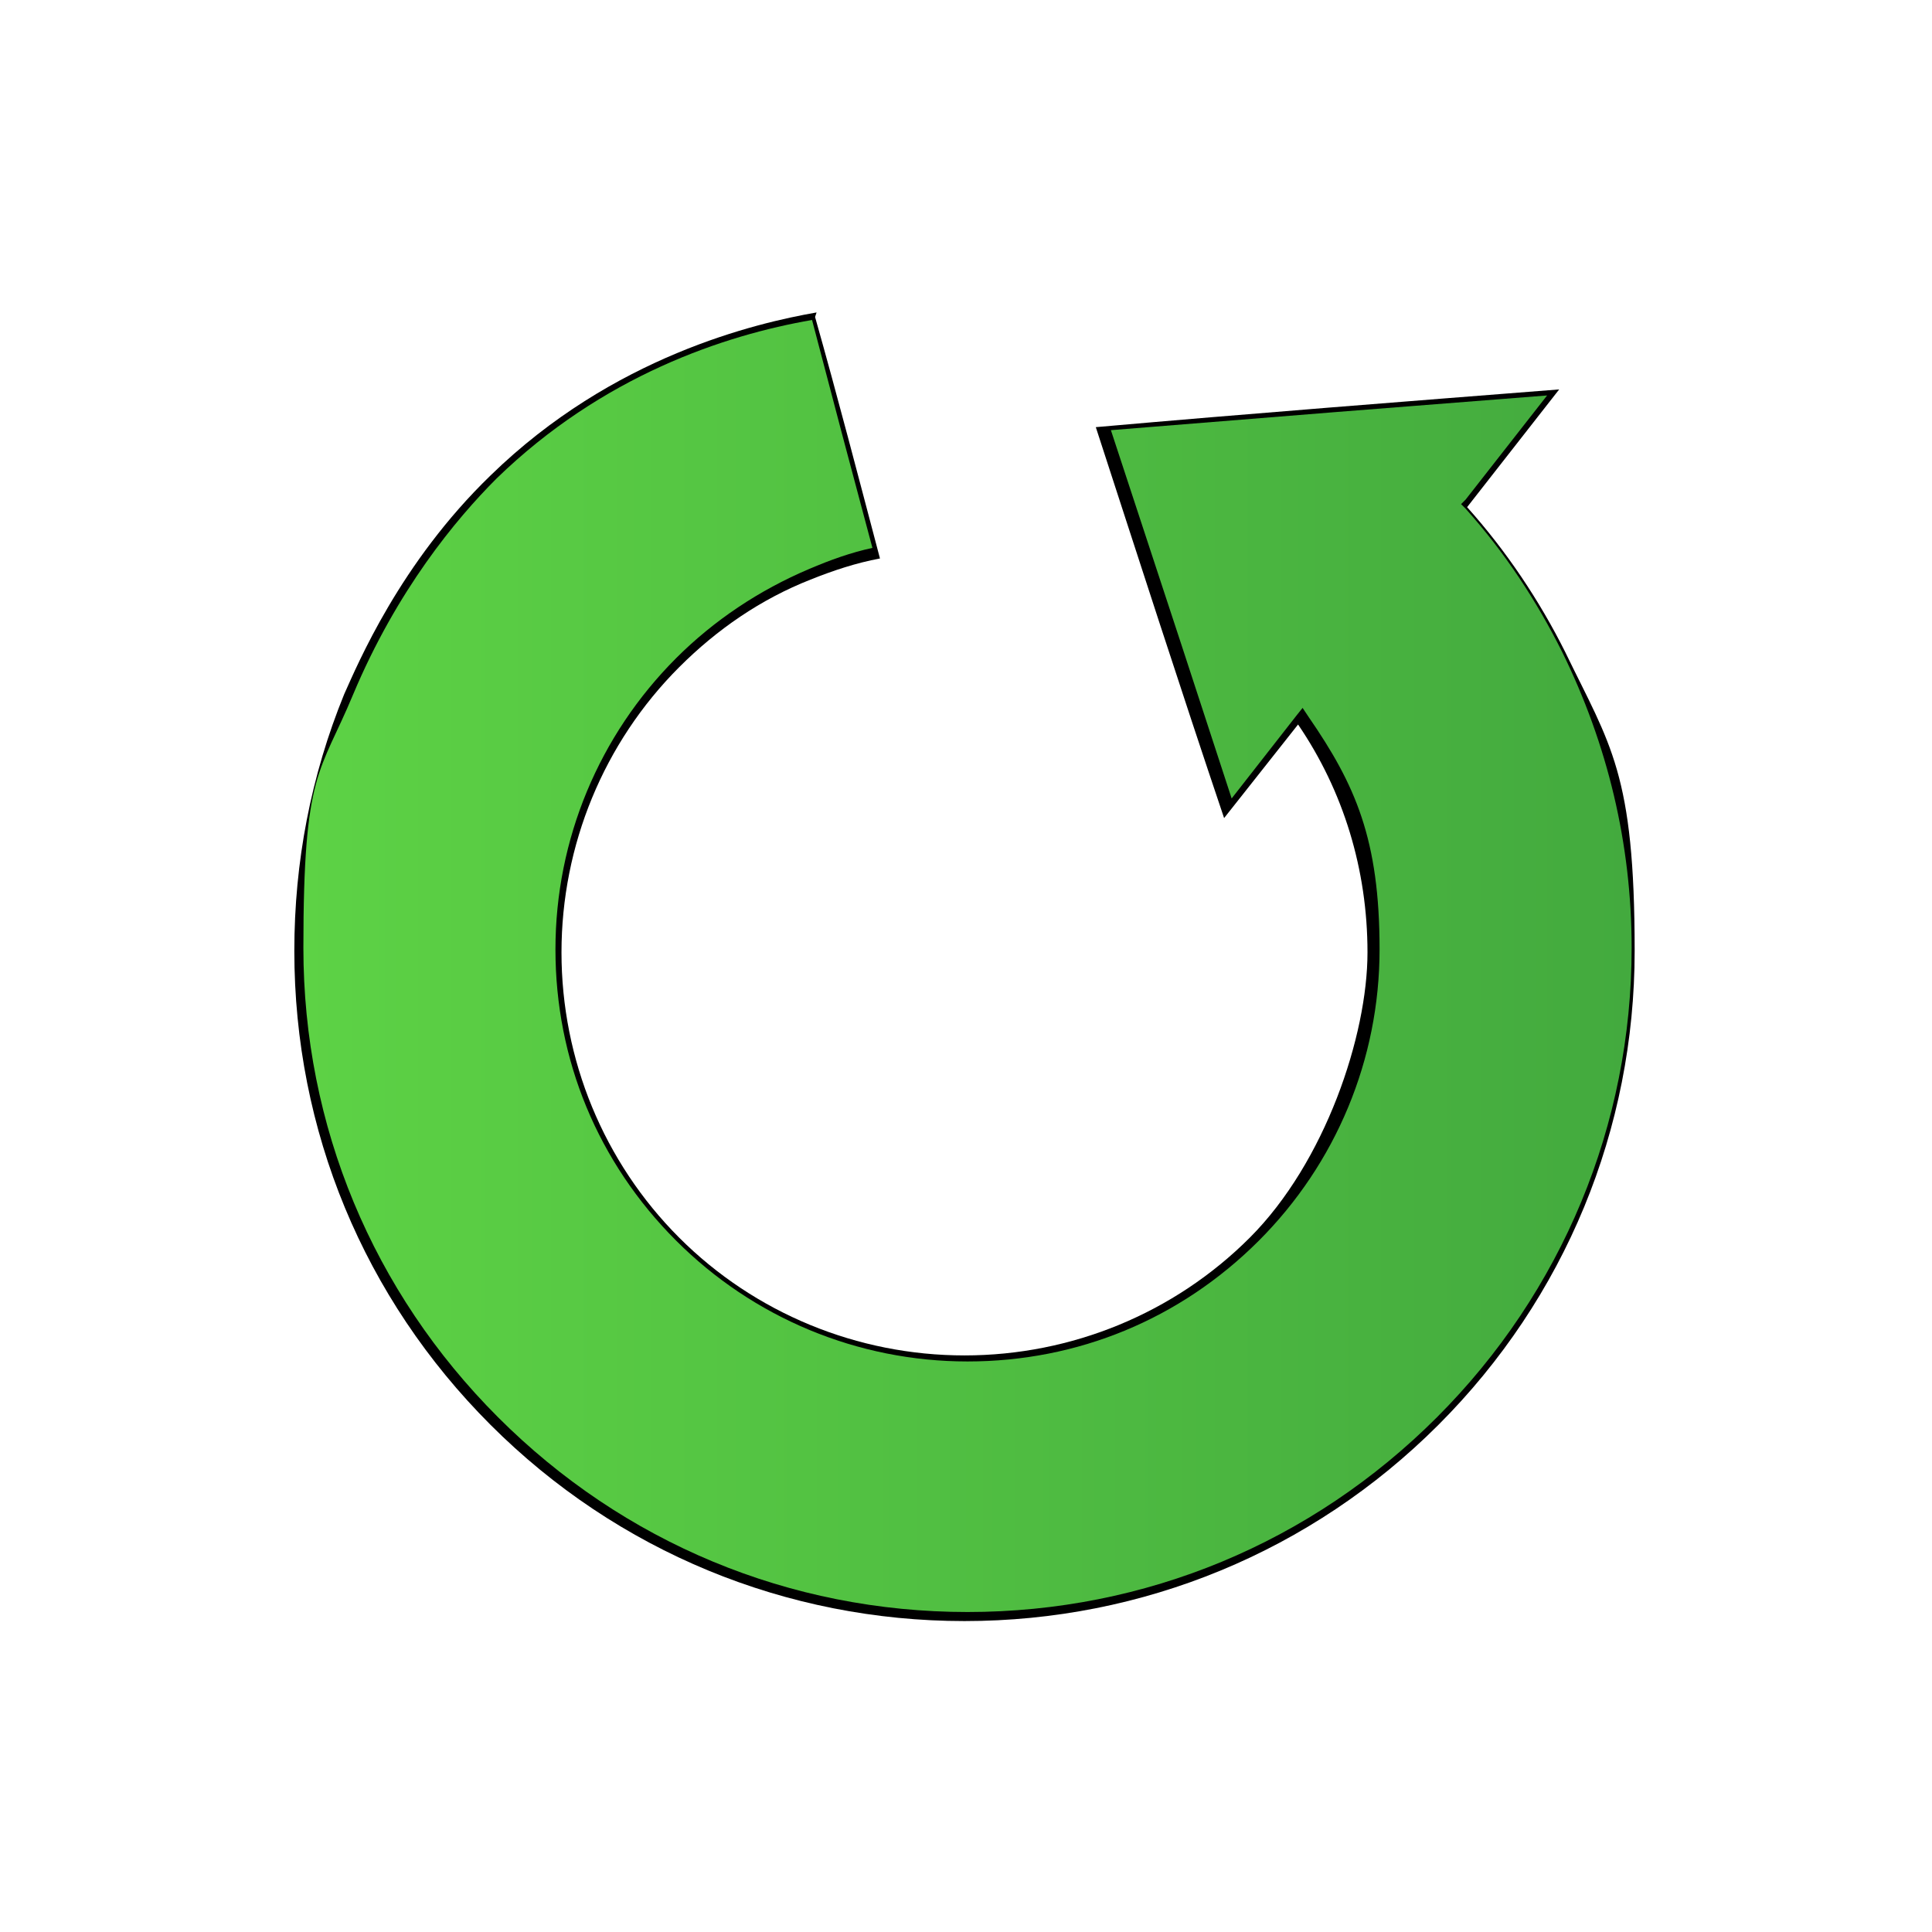
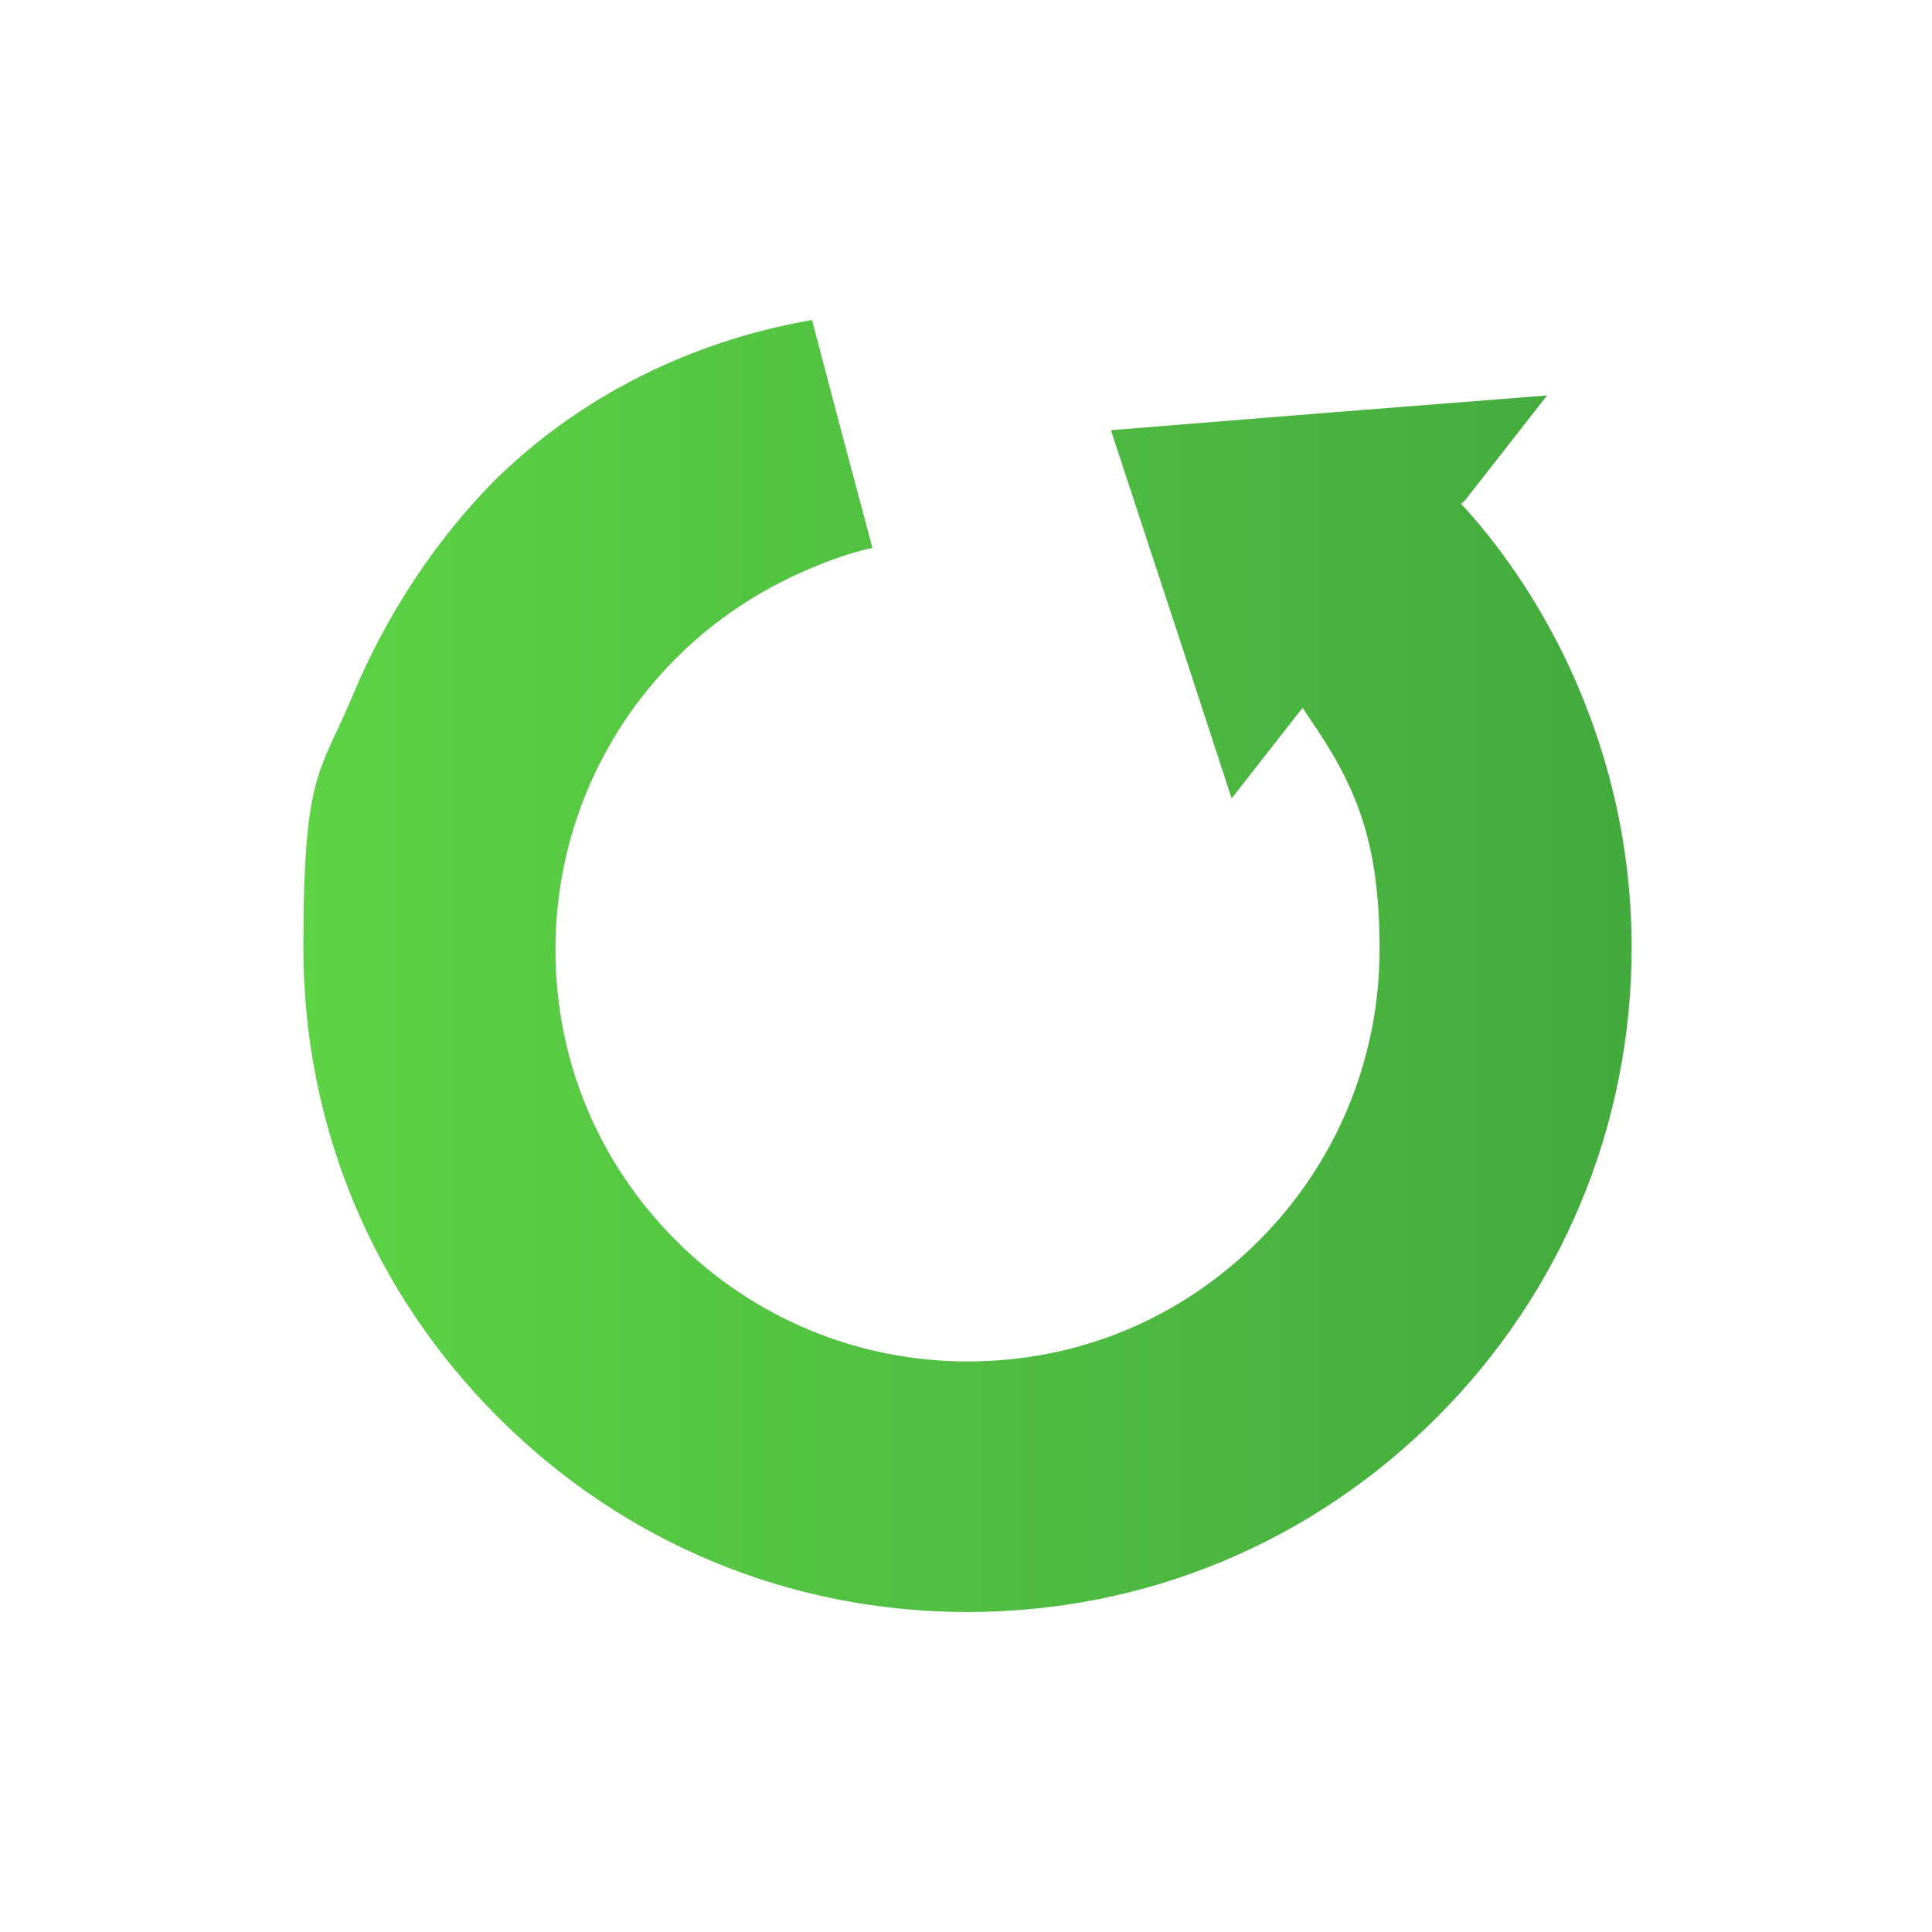
<svg xmlns="http://www.w3.org/2000/svg" id="Layer_1" data-name="Layer 1" version="1.1" viewBox="0 0 128 128">
  <defs>
    <style>
      .cls-1 {
        fill: url(#linear-gradient);
      }

      .cls-1, .cls-2 {
        stroke-width: 0px;
      }

      .cls-2 {
        fill: #000;
      }
    </style>
    <linearGradient id="linear-gradient" x1="20" y1="64" x2="108" y2="64" gradientUnits="userSpaceOnUse">
      <stop offset="0" stop-color="#5dd245" />
      <stop offset="1" stop-color="#43aa3e" />
    </linearGradient>
  </defs>
-   <path class="cls-2" d="M54.1,20.7c-4,.7-13.5,2.9-21.6,10.8-6,5.8-8.8,12.5-9.7,14.5-2.2,5.4-3.3,11.1-3.3,17,0,11.9,4.6,23,13,31.4,8.4,8.4,19.6,13,31.4,13s23-4.6,31.4-13c8.4-8.4,13-19.6,13-31.4s-1.6-13.6-4.6-19.8c-1.7-3.4-3.9-6.7-6.5-9.6l6.1-7.8c-10.2.8-20.5,1.6-30.7,2.5,2.8,8.6,5.6,17.3,8.5,25.9l4.9-6.2c3,4.4,4.6,9.6,4.6,15.1s-2.8,13.9-7.8,18.9c-5,5-11.8,7.8-18.9,7.8s-13.9-2.8-18.9-7.8c-5-5-7.8-11.8-7.8-18.9s2.8-13.9,7.8-18.9c2.5-2.5,5.4-4.5,8.7-5.8,1.5-.6,3-1.1,4.6-1.4-1.4-5.3-2.8-10.7-4.3-16h0Z" />
  <path class="cls-1" d="M53.8,21.2l2,7.6,2,7.5c-1.4.3-2.8.8-4.2,1.4-3.3,1.4-6.3,3.4-8.8,5.9-5.1,5.1-8,12-8,19.3s2.8,14.1,8,19.3c5.1,5.1,12,8,19.3,8s14.1-2.8,19.3-8c5.1-5.1,8-12,8-19.3s-1.6-10.9-4.7-15.4l-.4-.6-.4.5-4.3,5.5-3.3-10.1-4.7-14.3,14.9-1.2,14-1.1-5.4,6.9-.3.3.3.3c2.6,2.9,4.7,6.1,6.4,9.5,3,6.1,4.6,12.7,4.6,19.6,0,11.7-4.6,22.8-12.9,31.1-8.3,8.3-19.3,12.9-31.1,12.9s-22.8-4.6-31.1-12.9c-8.3-8.3-12.9-19.3-12.9-31.1s1.1-11.5,3.3-16.8c2.9-6.9,6.8-11.6,9.5-14.3,7-6.8,15.1-9.5,20.9-10.5" />
</svg>